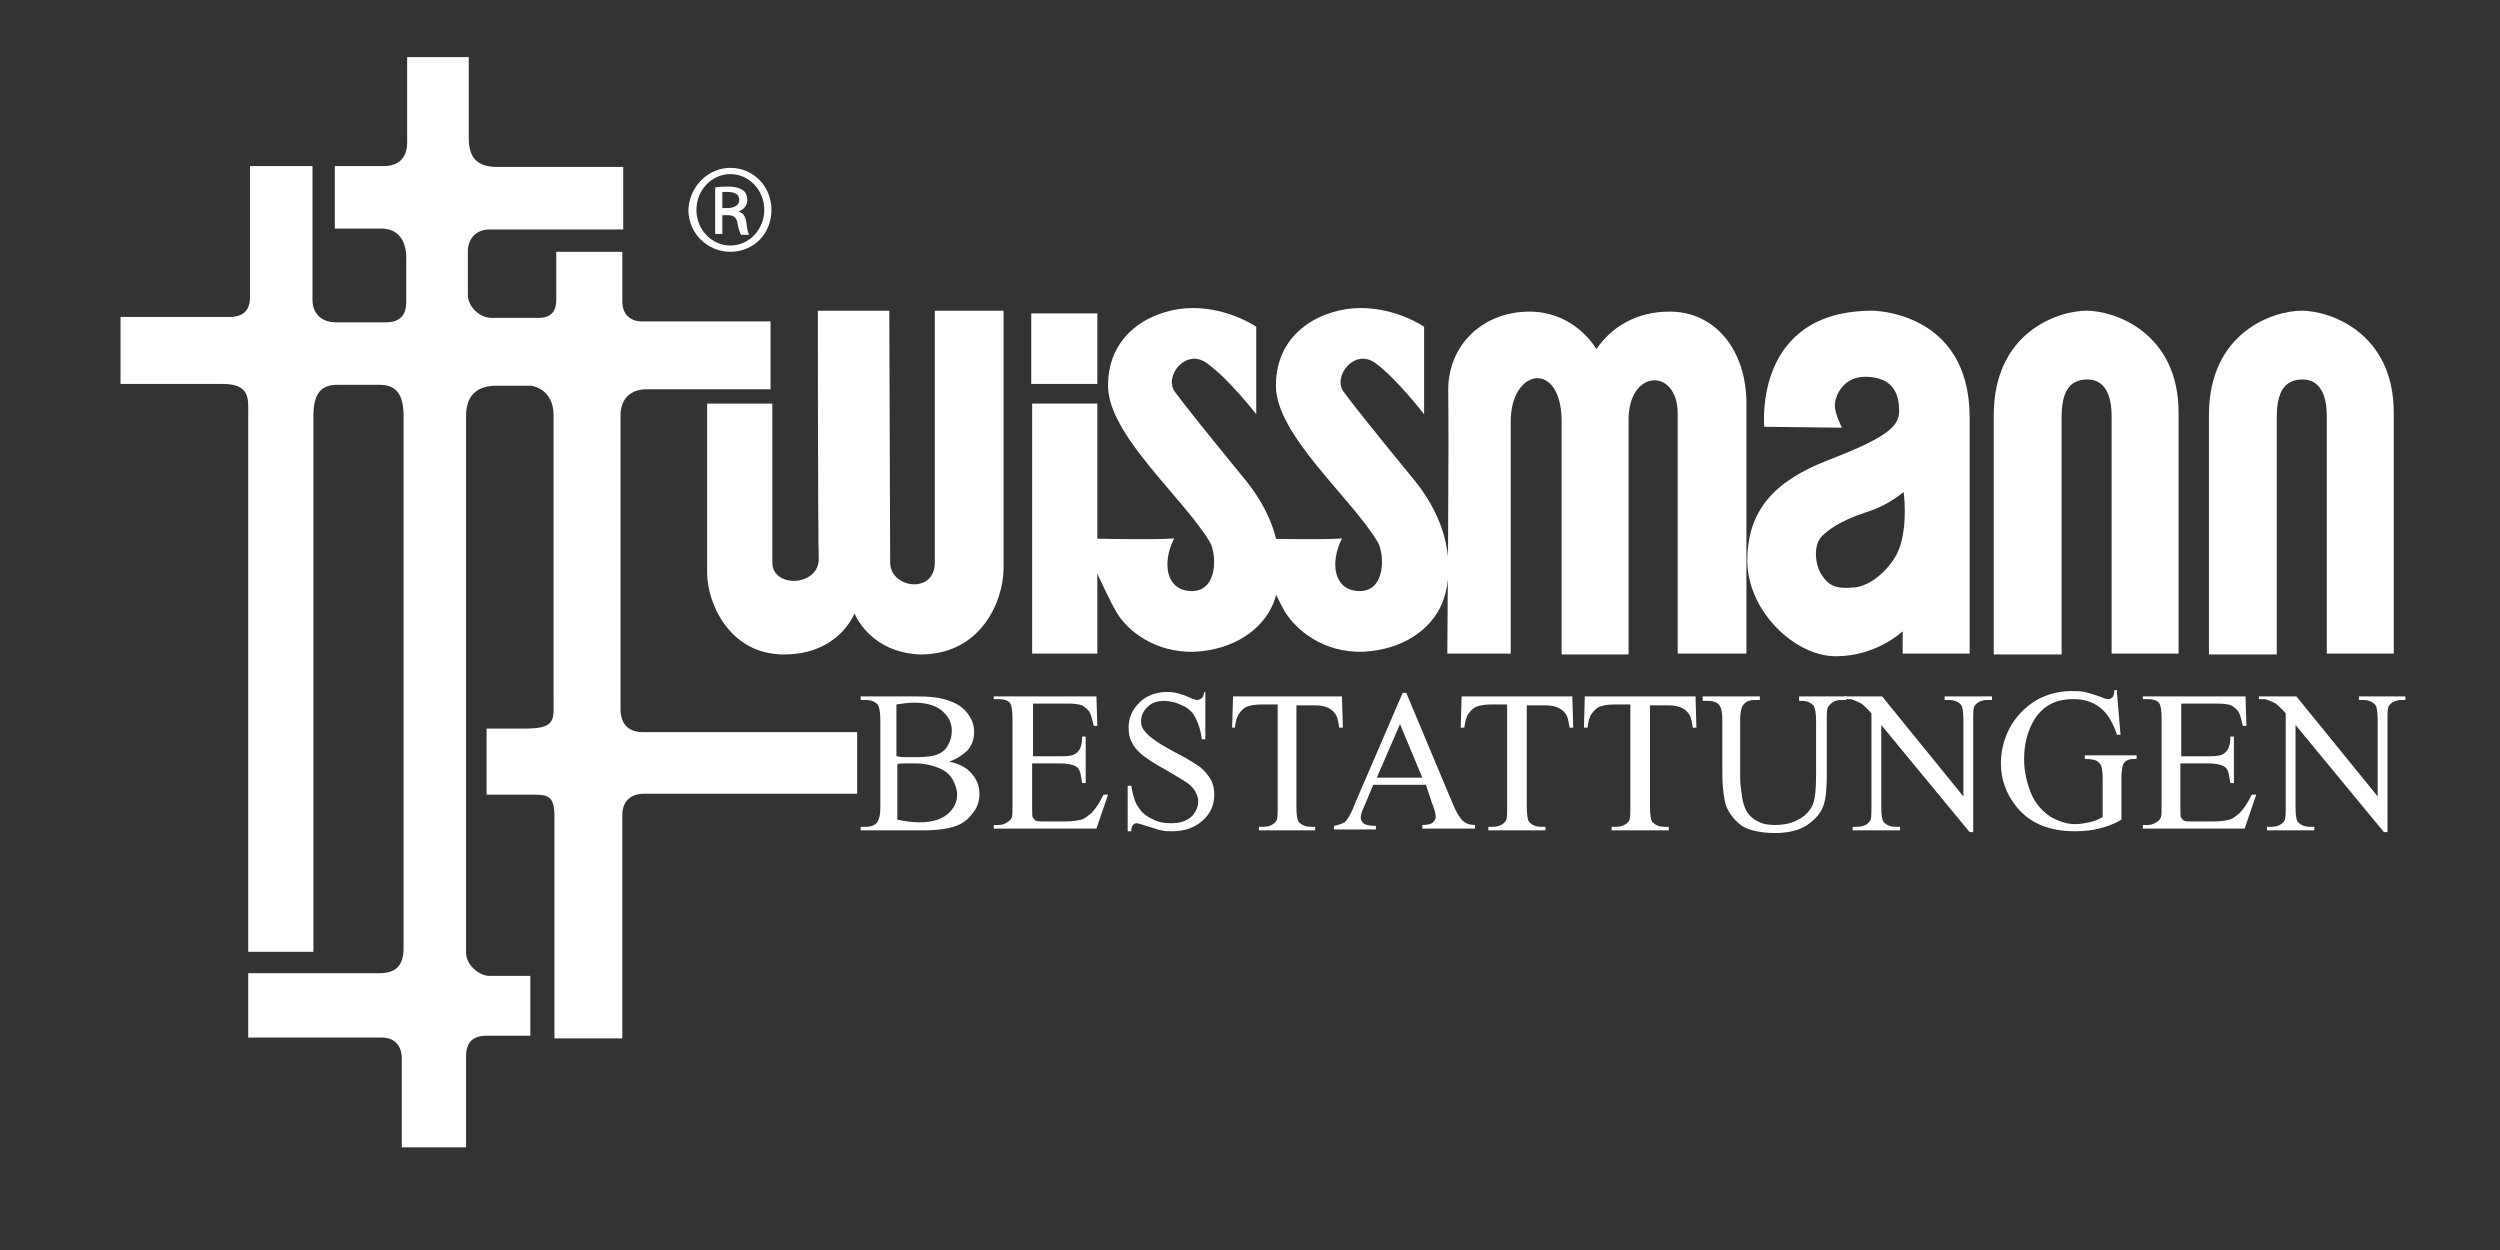
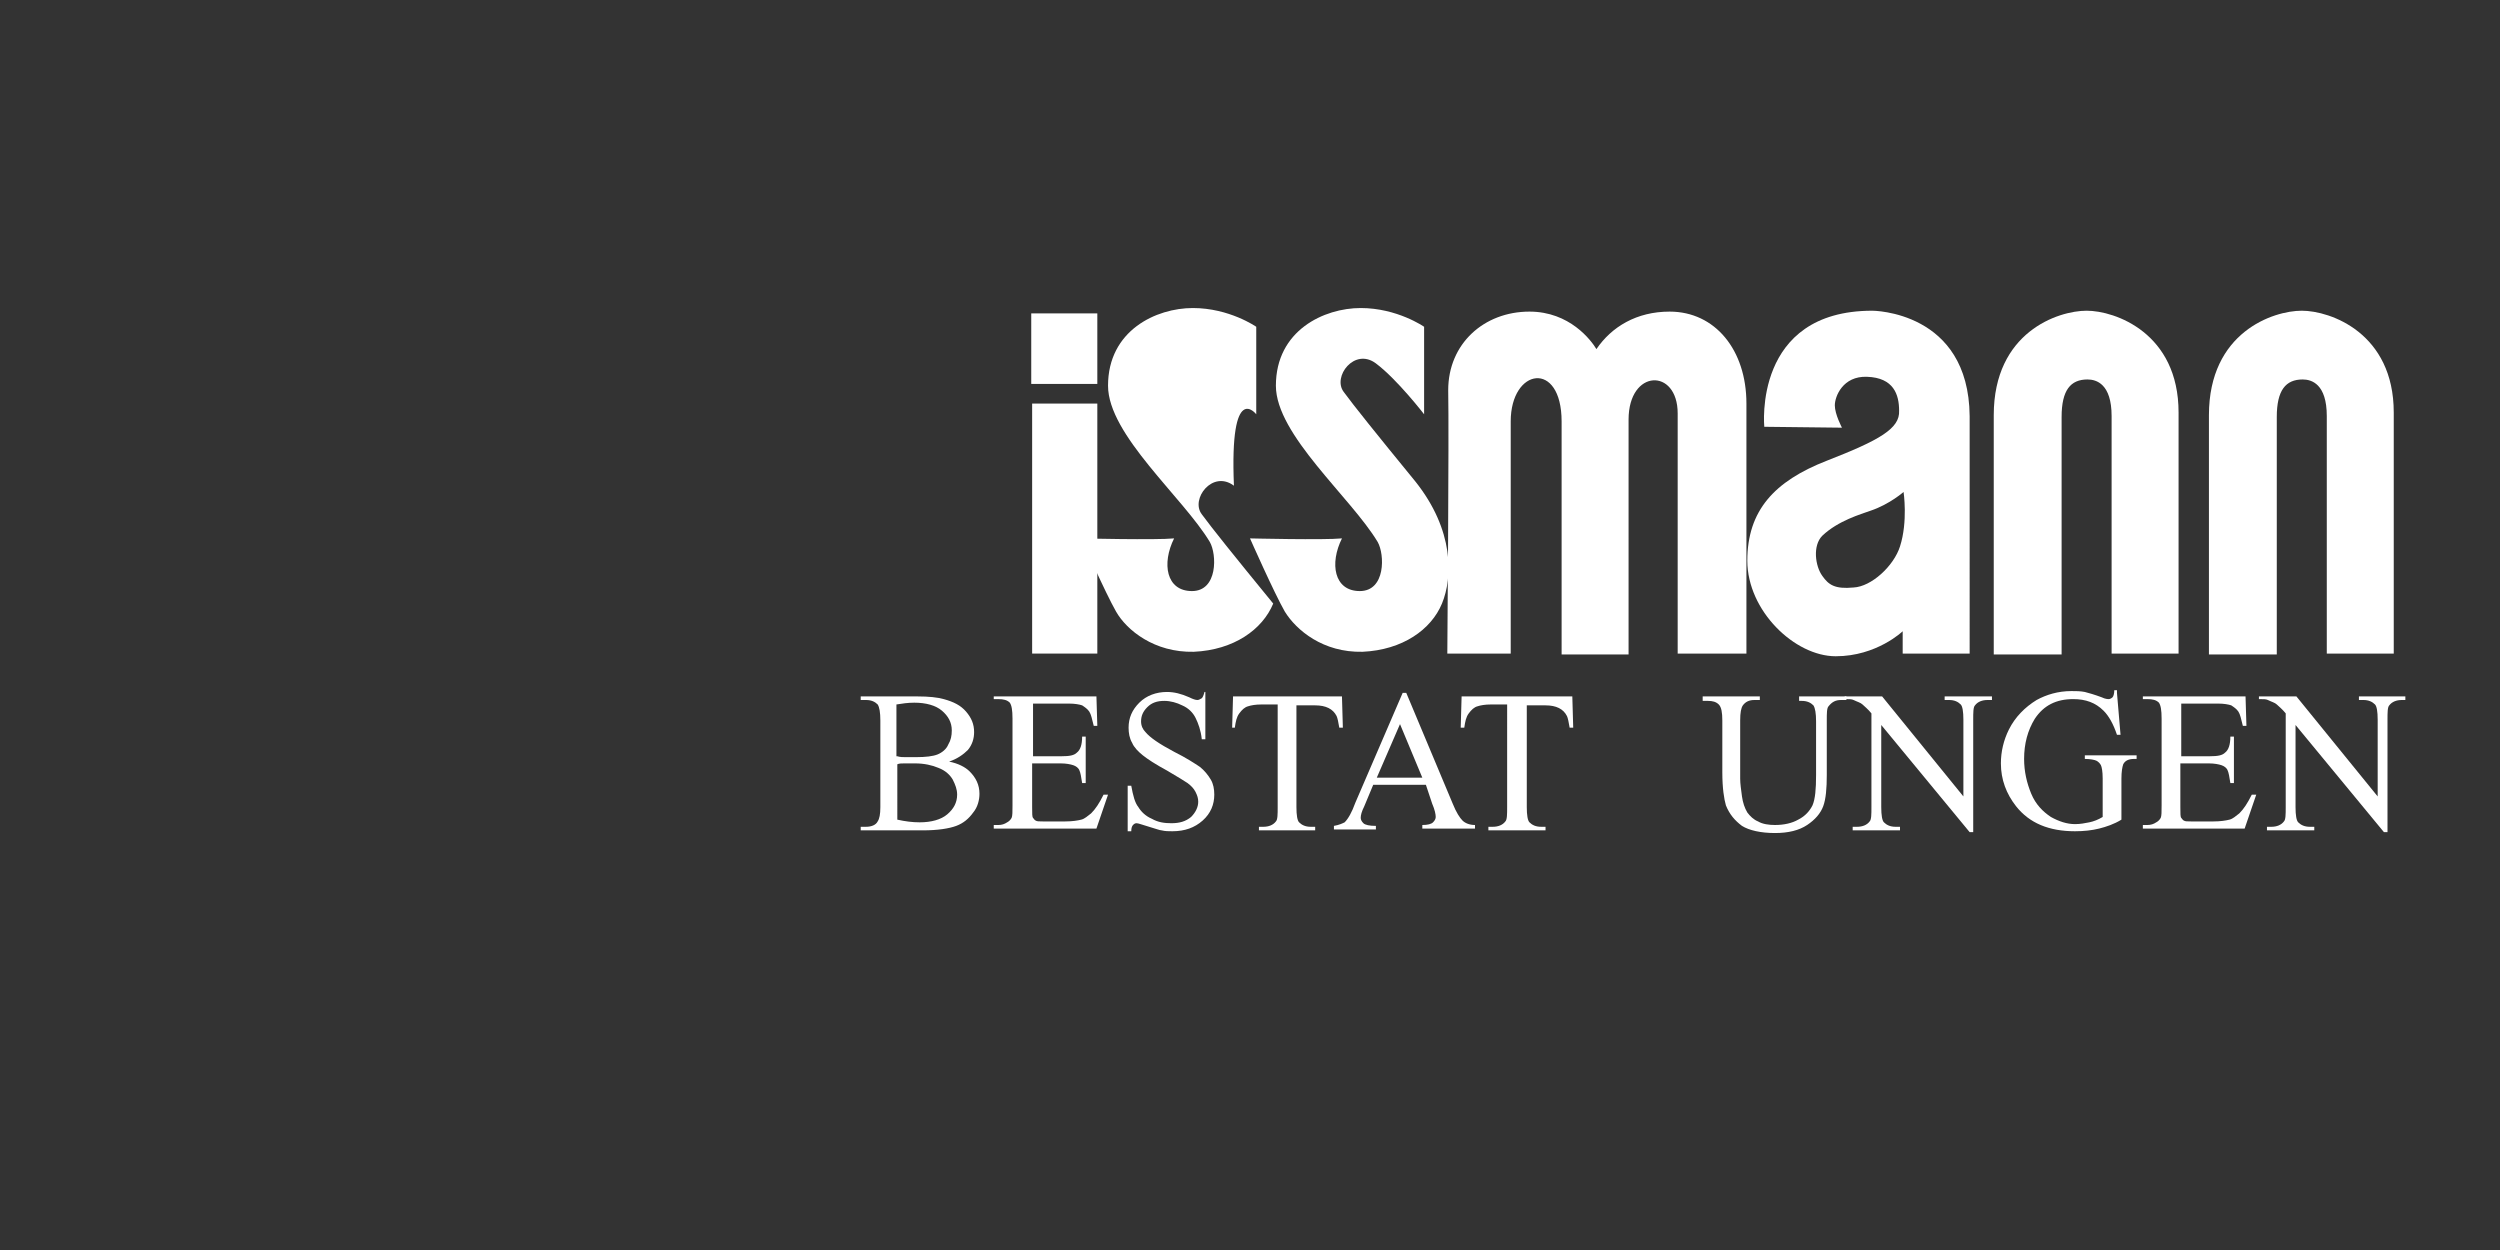
<svg xmlns="http://www.w3.org/2000/svg" xmlns:xlink="http://www.w3.org/1999/xlink" version="1.1" id="Ebene_1" x="0px" y="0px" viewBox="0 0 280 140" style="enable-background:new 0 0 280 140;" xml:space="preserve">
  <rect x="0" y="0" width="280" height="140" fill="#333333" stroke="none" />
  <style type="text/css">
	.st0{clip-path:url(#SVGID_2_);fill:#FFFFFF;}
	.st1{fill:#FFFFFF;}
	.st2{clip-path:url(#SVGID_4_);fill:#FFFFFF;}
</style>
  <g>
    <defs>
      <rect id="SVGID_1_" x="13.5" y="6.4" width="255.9" height="122.1" />
    </defs>
    <clipPath id="SVGID_2_">
      <use xlink:href="#SVGID_1_" style="overflow:visible;" />
    </clipPath>
-     <path class="st0" d="M13.5,35.5l0,7.5h11.4c3.2,0,2.9,1.7,2.9,3.6v60h7.3v-60c0-2.6,0.9-3.5,2.7-3.5h4.7c1.6,0,2.7,0.7,2.7,3.5   v59.6c0,2.2-1.1,2.8-2.8,2.8H27.8v7.2h14.9c1.9,0,2.3,1.4,2.3,2.3v10h7.2v-10.2c0-1.7,0.9-2.3,2.3-2.3h4.9v-6.7h-4.6   c-1.1,0-2.6-1.2-2.6-2.6V46.6c0-2.4,1.3-3.4,3.4-3.4h3.9c0,0,2.5,0.3,2.5,3.3v32c0,2,0.3,3.1-3.1,3.1h-4.4v7.4h5.2   c1.6,0,2.4,0.1,2.4,2.4v24.9h7.6v-25c0-1.7,1.1-2.4,2.4-2.4H96V82h-24c-2,0-2.5-1.4-2.5-2.5v-33c0-1.8,1.1-2.9,2.9-2.9h13.9V36   H71.9c-1.4,0-2.2-0.9-2.2-2.2v-5.6h-7.4v5.4c0,1.2-0.5,2-2,2h-5.3c-1.1,0-2.6-1.1-2.6-2.6v-4.9c0-1.3,0.9-2.4,2.4-2.4h15v-7H55.7   c-2.1,0-3.2-0.9-3.2-3.2V6.4h-6.9V16c0,1.5-0.8,2.6-2.6,2.6h-5.5v7h5.2c2.1,0,2.8,1.6,2.8,3.3v4.9c0,1.4-0.6,2.3-2.3,2.3h-5.7   c-1,0-2.5-0.6-2.5-2.5V18.6H28v14.7c0,1.4-0.7,2.2-2.3,2.2S13.5,35.5,13.5,35.5" />
    <path class="st0" d="M100.5,91.8c0.9,0.2,1.7,0.3,2.5,0.3c1.3,0,2.4-0.3,3.1-0.9c0.7-0.6,1.1-1.3,1.1-2.2c0-0.6-0.2-1.1-0.5-1.7   c-0.3-0.5-0.8-1-1.6-1.3c-0.7-0.3-1.6-0.5-2.6-0.5c-0.5,0-0.8,0-1.2,0c-0.3,0-0.6,0-0.8,0.1V91.8z M100.5,84.7   c0.3,0.1,0.6,0.1,0.9,0.1c0.3,0,0.7,0,1.2,0c1.1,0,1.9-0.1,2.4-0.3c0.5-0.2,1-0.6,1.2-1.1c0.3-0.5,0.4-1,0.4-1.6   c0-0.9-0.4-1.6-1.1-2.2c-0.7-0.6-1.8-0.9-3.1-0.9c-0.7,0-1.4,0.1-2,0.2V84.7z M106.3,85.3c1,0.2,1.8,0.6,2.3,1.1   c0.7,0.7,1.1,1.5,1.1,2.5c0,0.7-0.2,1.5-0.7,2.1c-0.5,0.7-1.1,1.2-1.9,1.5c-0.8,0.3-2.1,0.5-3.7,0.5h-7v-0.4h0.6   c0.6,0,1.1-0.2,1.3-0.6c0.2-0.3,0.3-0.8,0.3-1.6v-9.7c0-0.9-0.1-1.5-0.3-1.8c-0.3-0.3-0.7-0.5-1.3-0.5h-0.6V78h6.4   c1.2,0,2.2,0.1,2.9,0.3c1.1,0.3,1.9,0.7,2.5,1.4c0.6,0.7,0.9,1.4,0.9,2.3c0,0.7-0.2,1.4-0.7,2C107.9,84.5,107.2,85,106.3,85.3" />
    <path class="st0" d="M115.7,78.8v5.9h3.2c0.9,0,1.4-0.1,1.7-0.4c0.4-0.3,0.6-0.9,0.6-1.8h0.4v5.2h-0.4c-0.1-0.7-0.2-1.2-0.3-1.4   c-0.1-0.3-0.4-0.5-0.7-0.6c-0.3-0.1-0.8-0.2-1.4-0.2h-3.2v4.9c0,0.7,0,1.1,0.1,1.2c0.1,0.1,0.2,0.3,0.3,0.3   c0.1,0.1,0.4,0.1,0.8,0.1h2.5c0.8,0,1.4-0.1,1.8-0.2c0.4-0.1,0.7-0.4,1.1-0.7c0.5-0.5,0.9-1.1,1.4-2.1h0.5l-1.3,3.8h-11.5v-0.4h0.5   c0.4,0,0.7-0.1,1-0.3c0.2-0.1,0.4-0.3,0.5-0.5c0.1-0.2,0.1-0.7,0.1-1.4v-9.7c0-1-0.1-1.5-0.3-1.8c-0.3-0.3-0.7-0.4-1.3-0.4h-0.5V78   h11.5l0.1,3.3h-0.4c-0.2-0.8-0.3-1.3-0.5-1.6c-0.2-0.3-0.5-0.5-0.8-0.7c-0.3-0.1-0.8-0.2-1.5-0.2H115.7z" />
    <path class="st0" d="M135,77.6v5.2h-0.4c-0.1-1-0.4-1.8-0.7-2.4c-0.3-0.6-0.8-1.1-1.5-1.4c-0.6-0.3-1.3-0.5-2-0.5   c-0.8,0-1.4,0.2-1.9,0.7c-0.5,0.5-0.7,1-0.7,1.6c0,0.5,0.2,0.9,0.5,1.2c0.5,0.6,1.5,1.3,3.2,2.2c1.4,0.7,2.3,1.3,2.9,1.7   c0.5,0.4,0.9,0.9,1.2,1.4s0.4,1.1,0.4,1.7c0,1.1-0.4,2.1-1.3,2.9c-0.9,0.8-2,1.2-3.4,1.2c-0.4,0-0.8,0-1.2-0.1   c-0.2,0-0.7-0.2-1.4-0.4c-0.7-0.2-1.2-0.4-1.4-0.4c-0.2,0-0.3,0.1-0.4,0.2c-0.1,0.1-0.2,0.3-0.2,0.7h-0.4v-5.1h0.4   c0.2,1.1,0.4,1.9,0.8,2.4c0.3,0.5,0.8,1,1.5,1.3c0.7,0.4,1.4,0.5,2.2,0.5c0.9,0,1.6-0.2,2.2-0.7c0.5-0.5,0.8-1.1,0.8-1.7   c0-0.4-0.1-0.7-0.3-1.1c-0.2-0.4-0.5-0.7-0.9-1c-0.3-0.2-1.1-0.7-2.3-1.4c-1.3-0.7-2.2-1.3-2.7-1.7c-0.5-0.4-1-0.9-1.2-1.4   c-0.3-0.5-0.4-1.1-0.4-1.7c0-1.1,0.4-2,1.2-2.8c0.8-0.8,1.9-1.2,3.1-1.2c0.8,0,1.6,0.2,2.5,0.6c0.4,0.2,0.7,0.3,0.9,0.3   c0.2,0,0.3-0.1,0.5-0.2c0.1-0.1,0.2-0.3,0.3-0.7H135z" />
    <path class="st0" d="M150.3,78l0.1,3.5h-0.4c-0.1-0.6-0.2-1.1-0.3-1.3c-0.2-0.4-0.5-0.7-0.9-0.9c-0.4-0.2-0.9-0.3-1.5-0.3h-2.1   v11.4c0,0.9,0.1,1.5,0.3,1.7c0.3,0.3,0.7,0.5,1.3,0.5h0.5v0.4H141v-0.4h0.5c0.6,0,1.1-0.2,1.4-0.6c0.2-0.2,0.2-0.8,0.2-1.6V78.9   h-1.8c-0.7,0-1.2,0.1-1.5,0.2c-0.4,0.1-0.7,0.4-1,0.8c-0.3,0.4-0.4,0.9-0.5,1.6H138l0.1-3.5H150.3z" />
    <path class="st0" d="M159.3,87.1l-2.5-6l-2.6,6H159.3z M159.7,87.9h-5.9l-1,2.4c-0.3,0.6-0.4,1-0.4,1.3c0,0.2,0.1,0.4,0.3,0.6   c0.2,0.2,0.7,0.3,1.4,0.3v0.4h-4.7v-0.4c0.6-0.1,1-0.3,1.2-0.4c0.4-0.4,0.8-1.1,1.2-2.2l5.3-12.3h0.4l5.2,12.4   c0.4,1,0.8,1.6,1.1,1.9c0.3,0.3,0.8,0.5,1.4,0.5v0.4h-5.9v-0.4c0.6,0,1-0.1,1.2-0.3c0.2-0.2,0.3-0.4,0.3-0.6c0-0.3-0.1-0.8-0.4-1.5   L159.7,87.9z" />
    <path class="st0" d="M176.1,78l0.1,3.5h-0.4c-0.1-0.6-0.2-1.1-0.3-1.3c-0.2-0.4-0.5-0.7-0.9-0.9c-0.4-0.2-0.9-0.3-1.5-0.3H171v11.4   c0,0.9,0.1,1.5,0.3,1.7c0.3,0.3,0.7,0.5,1.3,0.5h0.5v0.4h-6.4v-0.4h0.5c0.6,0,1.1-0.2,1.4-0.6c0.2-0.2,0.2-0.8,0.2-1.6V78.9h-1.8   c-0.7,0-1.2,0.1-1.5,0.2c-0.4,0.1-0.7,0.4-1,0.8c-0.3,0.4-0.4,0.9-0.5,1.6h-0.4l0.1-3.5H176.1z" />
-     <path class="st0" d="M189.9,78l0.1,3.5h-0.4c-0.1-0.6-0.2-1.1-0.3-1.3c-0.2-0.4-0.5-0.7-0.9-0.9c-0.4-0.2-0.9-0.3-1.5-0.3h-2.1   v11.4c0,0.9,0.1,1.5,0.3,1.7c0.3,0.3,0.7,0.5,1.3,0.5h0.5v0.4h-6.4v-0.4h0.5c0.6,0,1.1-0.2,1.4-0.6c0.2-0.2,0.2-0.8,0.2-1.6V78.9   h-1.8c-0.7,0-1.2,0.1-1.5,0.2c-0.4,0.1-0.7,0.4-1,0.8c-0.3,0.4-0.4,0.9-0.5,1.6h-0.4l0.1-3.5H189.9z" />
    <path class="st0" d="M201.5,78.4V78h5.3v0.4h-0.6c-0.6,0-1,0.2-1.4,0.7c-0.2,0.2-0.2,0.8-0.2,1.6v6.1c0,1.5-0.1,2.7-0.4,3.5   c-0.3,0.8-0.9,1.5-1.8,2.1c-0.9,0.6-2.1,0.9-3.6,0.9c-1.6,0-2.9-0.3-3.7-0.8c-0.8-0.6-1.4-1.3-1.8-2.3c-0.2-0.7-0.4-1.9-0.4-3.7   v-5.8c0-0.9-0.1-1.5-0.4-1.8c-0.3-0.3-0.7-0.4-1.2-0.4h-0.6V78h6.4v0.4h-0.6c-0.6,0-1,0.2-1.3,0.6c-0.2,0.3-0.3,0.8-0.3,1.7v6.5   c0,0.6,0.1,1.2,0.2,2c0.1,0.7,0.3,1.3,0.6,1.8c0.3,0.4,0.7,0.8,1.2,1c0.5,0.3,1.2,0.4,1.9,0.4c1,0,1.9-0.2,2.6-0.6   c0.8-0.4,1.3-1,1.6-1.6c0.3-0.7,0.4-1.8,0.4-3.4v-6c0-0.9-0.1-1.5-0.3-1.8c-0.3-0.3-0.7-0.5-1.3-0.5H201.5z" />
    <path class="st0" d="M206.7,78h4.1l9.1,11.2v-8.6c0-0.9-0.1-1.5-0.3-1.7c-0.3-0.3-0.7-0.5-1.3-0.5h-0.5V78h5.3v0.4h-0.5   c-0.6,0-1.1,0.2-1.4,0.6c-0.2,0.2-0.2,0.8-0.2,1.6v12.6h-0.4l-9.9-12v9.2c0,0.9,0.1,1.5,0.3,1.7c0.3,0.3,0.7,0.5,1.3,0.5h0.5v0.4   h-5.3v-0.4h0.5c0.6,0,1.1-0.2,1.4-0.6c0.2-0.2,0.2-0.8,0.2-1.6V79.9c-0.4-0.5-0.8-0.8-1-1c-0.2-0.2-0.6-0.3-1-0.5   c-0.2-0.1-0.5-0.1-1-0.1V78z" />
    <path class="st0" d="M237.1,77.6l0.4,4.7h-0.4c-0.4-1.2-0.9-2.1-1.5-2.7c-0.9-0.9-2-1.3-3.4-1.3c-1.9,0-3.3,0.7-4.3,2.2   c-0.8,1.3-1.2,2.8-1.2,4.5c0,1.4,0.3,2.7,0.8,3.9c0.5,1.2,1.3,2,2.2,2.6c0.9,0.5,1.8,0.8,2.7,0.8c0.6,0,1.1-0.1,1.6-0.2   c0.5-0.1,1-0.3,1.5-0.6v-4.3c0-0.8-0.1-1.3-0.2-1.5c-0.1-0.2-0.3-0.4-0.5-0.5c-0.2-0.1-0.7-0.2-1.3-0.2v-0.4h5.8v0.4h-0.3   c-0.6,0-1,0.2-1.2,0.6c-0.1,0.3-0.2,0.8-0.2,1.6v4.6c-0.8,0.5-1.7,0.8-2.5,1c-0.8,0.2-1.7,0.3-2.7,0.3c-2.9,0-5.1-0.9-6.6-2.8   c-1.1-1.4-1.7-3-1.7-4.8c0-1.3,0.3-2.6,0.9-3.8c0.7-1.4,1.8-2.5,3.1-3.3c1.1-0.6,2.4-1,3.9-1c0.5,0,1,0,1.5,0.1   c0.4,0.1,1.1,0.3,1.9,0.6c0.4,0.2,0.7,0.2,0.8,0.2c0.1,0,0.3-0.1,0.4-0.2c0.1-0.1,0.2-0.4,0.2-0.8H237.1z" />
    <path class="st0" d="M244.3,78.8v5.9h3.2c0.9,0,1.4-0.1,1.7-0.4c0.4-0.3,0.6-0.9,0.6-1.8h0.4v5.2h-0.4c-0.1-0.7-0.2-1.2-0.3-1.4   c-0.1-0.3-0.4-0.5-0.7-0.6c-0.3-0.1-0.8-0.2-1.4-0.2h-3.2v4.9c0,0.7,0,1.1,0.1,1.2c0.1,0.1,0.2,0.3,0.3,0.3   c0.1,0.1,0.4,0.1,0.8,0.1h2.5c0.8,0,1.4-0.1,1.8-0.2c0.4-0.1,0.7-0.4,1.1-0.7c0.5-0.5,0.9-1.1,1.4-2.1h0.5l-1.3,3.8H240v-0.4h0.5   c0.4,0,0.7-0.1,1-0.3c0.2-0.1,0.4-0.3,0.5-0.5c0.1-0.2,0.1-0.7,0.1-1.4v-9.7c0-1-0.1-1.5-0.3-1.8c-0.3-0.3-0.7-0.4-1.3-0.4H240V78   h11.5l0.1,3.3h-0.4c-0.2-0.8-0.3-1.3-0.5-1.6c-0.2-0.3-0.5-0.5-0.8-0.7c-0.3-0.1-0.8-0.2-1.5-0.2H244.3z" />
    <path class="st0" d="M253.1,78h4.1l9.1,11.2v-8.6c0-0.9-0.1-1.5-0.3-1.7c-0.3-0.3-0.7-0.5-1.3-0.5h-0.5V78h5.3v0.4h-0.5   c-0.6,0-1.1,0.2-1.4,0.6c-0.2,0.2-0.2,0.8-0.2,1.6v12.6h-0.4l-9.9-12v9.2c0,0.9,0.1,1.5,0.3,1.7c0.3,0.3,0.7,0.5,1.3,0.5h0.5v0.4   h-5.3v-0.4h0.5c0.6,0,1.1-0.2,1.4-0.6c0.2-0.2,0.2-0.8,0.2-1.6V79.9c-0.4-0.5-0.8-0.8-1-1c-0.2-0.2-0.6-0.3-1-0.5   c-0.2-0.1-0.5-0.1-1-0.1V78z" />
-     <path class="st0" d="M91.6,34.8h8c0,0,0.1,25.4,0.1,28.2c0,2.9,5,3.6,5,0V34.8h7.7v28.8c0,3.7-2.5,9.7-9.3,9.7   c-5.7-0.2-7.4-4.6-7.4-4.6s-1.7,4.6-7.9,4.6c-6.2,0-8.6-5.9-8.6-9.1V45.2h7.3V63c0,2.9,5.2,2.7,5.2-0.4   C91.6,59.6,91.6,34.8,91.6,34.8" />
  </g>
  <rect x="115.5" y="35.1" class="st1" width="7.4" height="7.9" />
  <rect x="115.6" y="45.2" class="st1" width="7.3" height="28" />
  <g>
    <defs>
      <rect id="SVGID_3_" x="13.5" y="6.4" width="255.9" height="122.1" />
    </defs>
    <clipPath id="SVGID_4_">
      <use xlink:href="#SVGID_3_" style="overflow:visible;" />
    </clipPath>
-     <path class="st2" d="M140.7,46.4v-9.8c0,0-3-2.1-7.1-2.1c-4.1,0-9.5,2.5-9.5,8.7c0,5.5,8.4,12.5,11.4,17.5c0.8,1.4,0.9,5.5-2,5.5   c-2.9,0-3.4-3.1-2-5.9c-2,0.2-10.4,0-10.4,0s2.7,6.1,3.9,8.2c1.2,2.1,4.3,4.6,8.7,4.5c4.5-0.2,7.7-2.5,8.9-5.4   c1.2-2.9,1.4-8.2-3-13.7c-4.5-5.5-6.9-8.5-8-10c-1.3-1.7,1.2-5,3.6-3.2C137.7,42.5,140.7,46.4,140.7,46.4" />
+     <path class="st2" d="M140.7,46.4v-9.8c0,0-3-2.1-7.1-2.1c-4.1,0-9.5,2.5-9.5,8.7c0,5.5,8.4,12.5,11.4,17.5c0.8,1.4,0.9,5.5-2,5.5   c-2.9,0-3.4-3.1-2-5.9c-2,0.2-10.4,0-10.4,0s2.7,6.1,3.9,8.2c1.2,2.1,4.3,4.6,8.7,4.5c4.5-0.2,7.7-2.5,8.9-5.4   c-4.5-5.5-6.9-8.5-8-10c-1.3-1.7,1.2-5,3.6-3.2C137.7,42.5,140.7,46.4,140.7,46.4" />
    <path class="st2" d="M159.5,46.4v-9.8c0,0-3-2.1-7.1-2.1c-4.1,0-9.5,2.5-9.5,8.7c0,5.5,8.4,12.5,11.4,17.5c0.8,1.4,0.9,5.5-2,5.5   c-2.9,0-3.4-3.1-2-5.9c-2,0.2-10.3,0-10.3,0s2.7,6.1,3.9,8.2c1.3,2.1,4.3,4.6,8.7,4.5c4.5-0.2,7.7-2.5,8.9-5.4   c1.2-2.9,1.4-8.2-3-13.7c-4.5-5.5-6.9-8.5-8-10c-1.3-1.7,1.2-5,3.6-3.2C156.5,42.5,159.5,46.4,159.5,46.4" />
    <path class="st2" d="M162.1,73.2h7.1V47.2c0-6,5.7-6.9,5.7,0v26.1h7.5V47c0-5.7,5.5-5.8,5.5-0.7v26.9h7.7v-28   c0-6-3.5-10.3-8.6-10.3c-3.7,0-6.5,1.7-8.2,4.2c-0.6-1-3-4.2-7.5-4.2c-5.1,0-9.1,3.6-9.1,8.8C162.3,48.8,162.1,73.2,162.1,73.2" />
    <path class="st2" d="M223.3,73.2V46.5c0-9.3,7.2-11.7,10.4-11.7c3.2,0,10.3,2.5,10.3,11.4v27h-7.5V46.6c0-3.6-1.7-4.1-2.7-4.1   c-1.9,0-2.9,1.2-2.9,4.2v26.6H223.3z" />
    <path class="st2" d="M247.4,73.2V46.5c0-9.3,7.2-11.7,10.4-11.7c3.2,0,10.3,2.5,10.3,11.4v27h-7.5V46.6c0-3.6-1.7-4.1-2.7-4.1   c-1.9,0-2.9,1.2-2.9,4.2v26.6H247.4z" />
    <path class="st2" d="M212.8,61.2c-0.7,2.2-3.2,4.5-5.2,4.6c-2.1,0.2-2.8-0.3-3.5-1.3c-0.8-1.1-1.1-3.4,0-4.5   c1.8-1.7,4.3-2.4,5.4-2.8c2.1-0.7,3.7-2.1,3.7-2.1S213.7,58.4,212.8,61.2 M209.7,34.8c-13.4,0-12.1,13-12.1,13l8.7,0.1   c0,0-0.8-1.5-0.8-2.5c0-1,0.9-3.3,3.6-3.2c3,0.1,3.6,2,3.6,3.8c0.1,2-2.2,3.3-8.1,5.6c-5.9,2.3-8.9,5.6-8.9,11.2   c0,5.6,5.3,10.7,9.9,10.7c4.6,0,7.5-2.8,7.5-2.8l0,2.5h7.5V46.6C220.5,34.8,209.7,34.8,209.7,34.8" />
-     <path class="st2" d="M80.9,23.3h0.6c0.7,0,1.3-0.3,1.3-0.9c0-0.5-0.3-0.9-1.3-0.9c-0.3,0-0.5,0-0.6,0V23.3z M80.9,26.2h-0.8V21   c0.4-0.1,0.9-0.1,1.5-0.1c0.8,0,1.3,0.2,1.6,0.4c0.3,0.2,0.5,0.6,0.5,1.1c0,0.7-0.5,1.1-1,1.3v0c0.5,0.1,0.8,0.5,0.9,1.3   c0.1,0.8,0.2,1.1,0.3,1.3H83c-0.1-0.2-0.3-0.6-0.4-1.3c-0.1-0.7-0.5-0.9-1.1-0.9h-0.6V26.2z M81.8,19.5c-2.1,0-3.8,1.8-3.8,4   c0,2.2,1.7,4,3.8,4c2.1,0,3.8-1.8,3.8-4C85.6,21.3,83.9,19.5,81.8,19.5L81.8,19.5z M81.8,18.8c2.6,0,4.6,2.1,4.6,4.7   c0,2.7-2,4.7-4.6,4.7c-2.6,0-4.7-2.1-4.7-4.7C77.2,20.9,79.3,18.8,81.8,18.8L81.8,18.8z" />
  </g>
</svg>